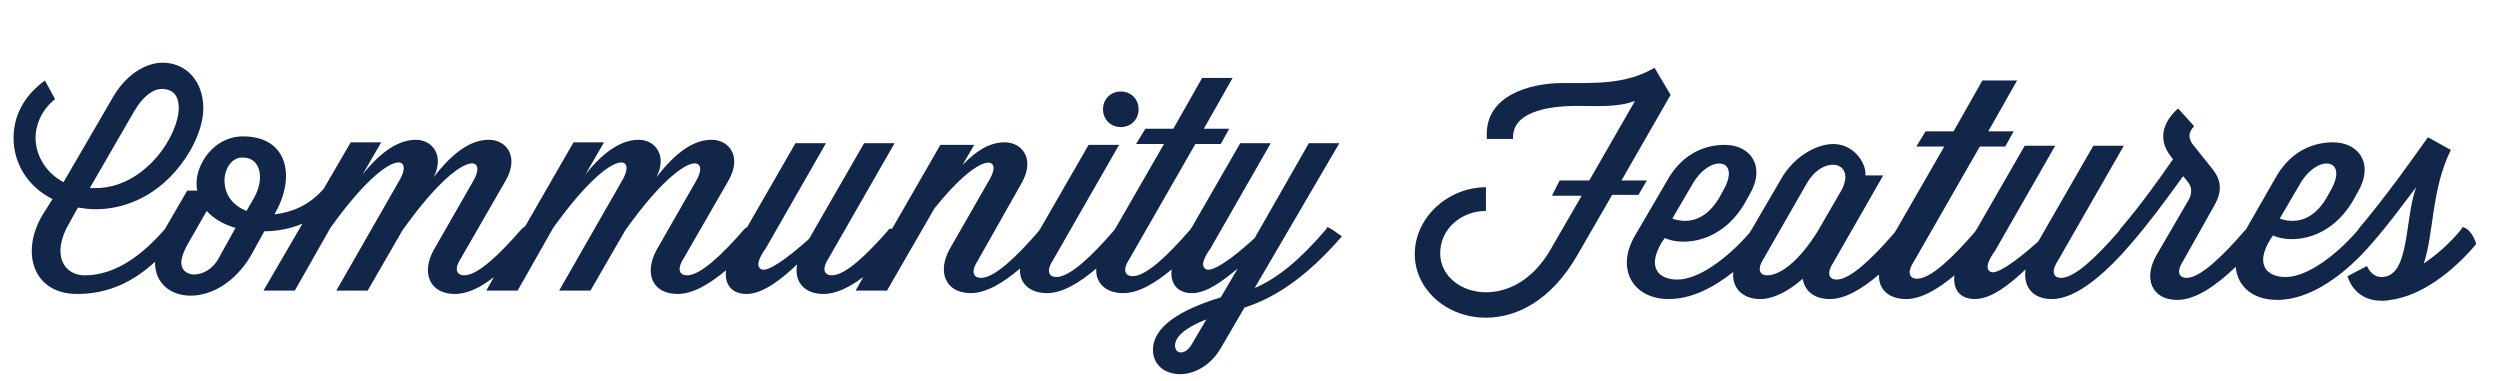
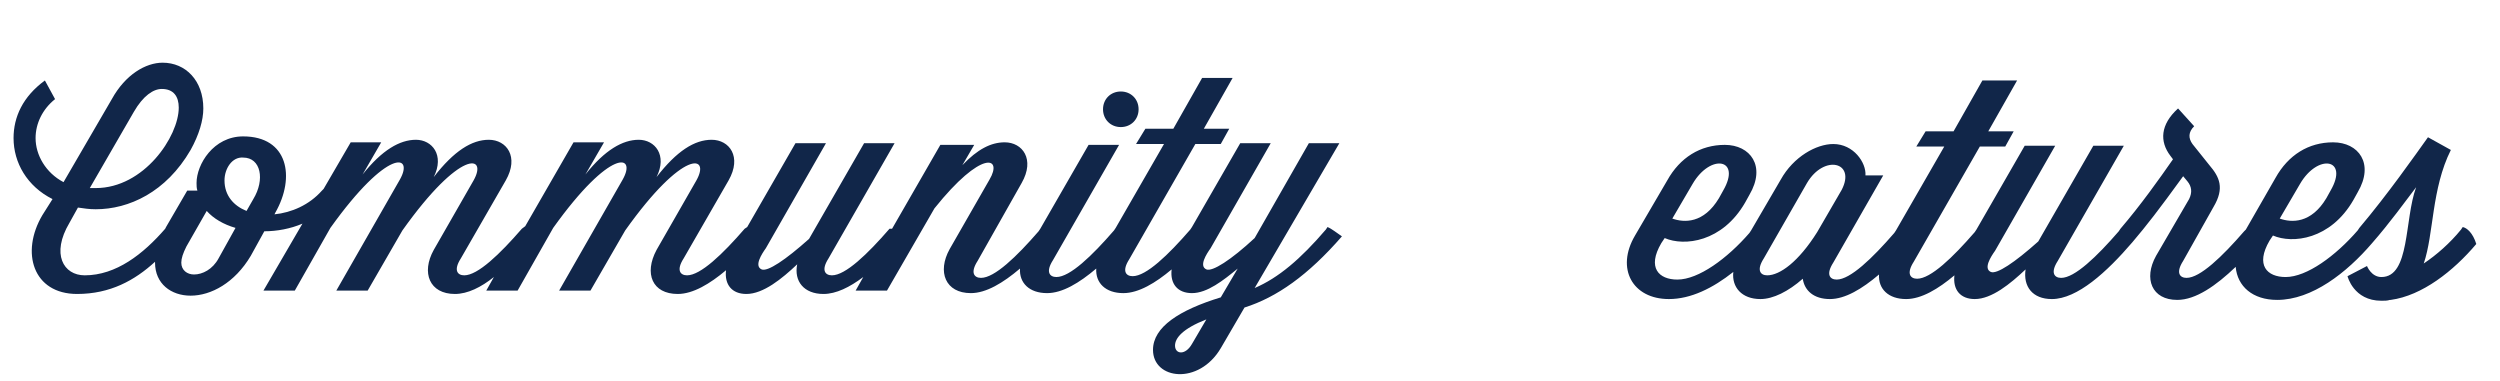
<svg xmlns="http://www.w3.org/2000/svg" version="1.1" id="Layer_1" x="0px" y="0px" viewBox="0 0 295.1 45" style="enable-background:new 0 0 295.1 45;" xml:space="preserve">
  <style type="text/css">
	.st0{fill:#112649;}
</style>
  <g>
    <path class="st0" d="M132.3,15c1.2,0,2.1-0.9,2.1-2.1c0-1.2-0.9-2.1-2.1-2.1c-1.2,0-2.1,0.9-2.1,2.1C130.2,14.1,131.1,15,132.3,15z   " />
    <path class="st0" d="M156.7,26.8l-0.2,0.3c-3,3.5-5.6,5.7-8.4,6.9l10-17.1h-3.6l-6.4,11.2c-2.8,2.6-5,4-5.7,3.7   c-0.9-0.4,0-1.8,0.5-2.5l7.1-12.4h-3.6l-5.7,9.9l-0.2,0.3c-2.6,3-5.2,5.5-6.8,5.5c-0.8,0-1.3-0.6-0.4-2l7.8-13.6h3l1-1.8h-3l3.4-6   h-3.6l-3.4,6h-3.3l-1.1,1.8h3.3l-5.7,9.9c0,0,0,0,0,0l-0.2,0.3c-2.6,3-5.2,5.5-6.8,5.5c-0.8,0-1.3-0.6-0.4-2l7.8-13.6h-3.6   l-5.7,9.9c0,0,0,0,0,0l-0.2,0.3c-2.6,3-5.2,5.5-6.8,5.5c-0.8,0-1.3-0.6-0.4-2l5.2-9.2c1.6-2.8,0.1-4.8-2-4.8c-1.6,0-3.2,0.8-5,2.7   l1.4-2.4H111l-5.7,9.9L105,27c-2.6,3-5.2,5.5-6.8,5.5c-0.8,0-1.3-0.6-0.4-2l7.8-13.6H102l-6.5,11.3c-2.8,2.5-4.9,3.9-5.6,3.6   c-0.9-0.4,0-1.8,0.5-2.5l7.1-12.4h-3.6l-5.7,9.9L87.9,27c-2.6,3-5.2,5.5-6.8,5.5c-0.8,0-1.3-0.6-0.4-2l5.3-9.2   c1.6-2.8,0.1-4.8-2-4.8c-2,0-4.1,1.3-6.5,4.4c1.3-2.6-0.2-4.4-2.1-4.4c-1.9,0-4,1.2-6.3,4.1l2.2-3.8h-3.6l-5.7,9.9L61.6,27   c-2.6,3-5.2,5.5-6.8,5.5c-0.8,0-1.3-0.6-0.4-2l5.3-9.2c1.6-2.8,0.1-4.8-2-4.8c-2,0-4.1,1.3-6.5,4.4c1.3-2.6-0.2-4.4-2.1-4.4   c-1.9,0-4,1.2-6.3,4.1l2.2-3.8h-3.6l-3.2,5.5L38,22.5c-1.5,1.7-3.6,2.6-5.6,2.8l0.1-0.2c2.4-4.2,1.5-9-3.8-9   c-3.5,0-5.5,3.3-5.5,5.5c0,0.3,0,0.6,0.1,0.9h-1.2l-2.5,4.3c0,0,0,0,0,0L19.5,27c-2.6,3-5.8,5.5-9.5,5.5c-2.5,0-4-2.5-1.8-6.2   l1-1.8c0.7,0.1,1.3,0.2,2.1,0.2c3.9,0,8.3-2,11.2-7c1-1.8,1.5-3.5,1.5-4.9c0-3.3-2.1-5.4-4.8-5.4c-2,0-4.4,1.4-6,4.3l-5.7,9.8   c-2.1-1.1-3.3-3.2-3.3-5.2c0-1.7,0.8-3.4,2.3-4.6L5.3,9.5c-2.6,1.9-3.7,4.3-3.7,6.8c0,2.9,1.6,5.7,4.6,7.2L5,25.4   c-2.6,4.4-1.1,9.3,4.1,9.3c3.9,0,6.8-1.6,9.2-3.8c0,0,0,0.1,0,0.1c0,2.5,1.9,3.9,4.2,3.9c2.4,0,5.2-1.5,7.1-4.7l1.6-2.9   c1.5,0,3.1-0.3,4.5-0.9l-4.6,7.9h3.7l4.2-7.4c6.8-9.5,9.9-8.7,8.2-5.7l-7.5,13.1h3.7l4.1-7.1c6.9-9.7,10.1-8.9,8.4-5.9l-4.7,8.2   c-1.5,2.7-0.5,5.2,2.5,5.2c1.5,0,3.1-0.8,4.6-2l-0.9,1.6h3.7l4.2-7.4c6.8-9.5,9.9-8.7,8.2-5.7l-7.5,13.1h3.7l4.1-7.1   c6.9-9.7,10.1-8.9,8.4-5.9l-4.7,8.2C76,32.3,77,34.7,80,34.7c1.8,0,3.8-1.2,5.7-2.8c-0.2,1.7,0.7,2.8,2.4,2.8c2,0,4.2-1.8,6-3.5   c-0.4,2,0.8,3.5,3.1,3.5c1.5,0,3.1-0.8,4.7-2l-0.9,1.6h3.7l5.6-9.7c5.6-7,8.1-6.1,6.5-3.4l-4.7,8.2c-1.5,2.7-0.5,5.2,2.5,5.2   c1.8,0,3.8-1.2,5.8-2.9c-0.1,1.7,1.1,2.9,3.2,2.9c1.8,0,3.8-1.2,5.8-2.9c-0.1,1.7,1.1,2.9,3.2,2.9c1.8,0,3.8-1.2,5.7-2.8   c-0.2,1.7,0.7,2.8,2.4,2.8c1.8,0,3.7-1.5,5.4-2.9l-2,3.4c-4.9,1.5-8,3.5-8,6.2c0,3.5,5.4,4.2,8-0.2l2.8-4.8   c3.8-1.2,7.5-3.8,11.5-8.4C157.8,27.5,157.2,27,156.7,26.8z M15.8,13.2c1.1-1.9,2.3-2.7,3.3-2.7c1.4,0,2,0.9,2,2.2   c0,3.4-4.1,9.5-9.8,9.5h-0.7L15.8,13.2z M25.8,30.5c-0.7,1.3-1.9,1.9-2.9,1.9c-0.8,0-1.5-0.5-1.5-1.4c0-0.5,0.2-1.1,0.6-1.9   l2.4-4.2c0.8,0.9,2,1.6,3.4,2L25.8,30.5z M29.9,23.5l-0.8,1.4c-1.5-0.6-2.6-1.8-2.6-3.6c0-1.4,0.9-2.8,2.2-2.7   C30.8,18.6,31.3,21.2,29.9,23.5z M140.7,40.6c-0.8,1.4-2,1.2-2,0.2c0-0.9,0.9-2,3.7-3.1L140.7,40.6z" />
-     <path class="st0" d="M194.4,21.3h-3l5.8-10.1h0l-1.9-3.2c-3.4,2-7.1,1.8-10.8,1.8c-4,0-9,1.5-9,6c0,0.2,0,0.4,0,0.6h3.1v-0.2   c0-2.8,3.6-3.7,7.6-3.7c2.3,0,4.8,0.2,6.8-0.6l-5.4,9.4h-3.5l-0.9,1.8h3.5l-3.7,6.4c-2.1,3.6-5,5-7.6,5c-2.9,0-5.4-1.9-5.4-4.6   c0-2.9,2.5-5,5.4-5v-2.8c-4.4,0-8.4,3.5-8.4,7.9c0,4.1,3.7,7.5,8.4,7.5c3.6,0,7.7-2,10.8-7.4l4.1-7.1h3.1L194.4,21.3z" />
    <path class="st0" d="M290.7,26.8l-0.2,0.3c-1.3,1.6-2.9,3-4.4,4c1.2-3.5,0.9-8.8,3.2-13.4l-2.7-1.5c-1.5,2.1-4.8,6.8-8.1,10.7   c0,0,0,0,0,0l-0.2,0.3c-2.6,3-6,5.5-8.5,5.5c-2.2,0-3.6-1.4-1.9-4.3l0.4-0.6c2.3,1,6.8,0.5,9.5-4.2l0.5-0.9c2-3.4,0.1-5.9-2.9-5.9   c-2.9,0-5.3,1.5-6.8,4.2l-3.5,6.1l-0.2,0.2c-2.6,3-5.2,5.5-6.8,5.5c-0.8,0-1.3-0.6-0.4-2l3.6-6.4c1.3-2.2,0.7-3.5-0.5-4.9l-2-2.5   c-0.5-0.7-0.5-1.4,0.2-2.1l-1.9-2.1c-2.1,1.9-2.2,3.9-0.9,5.6l0.3,0.4c-1.6,2.3-3.8,5.4-6.2,8.2c0,0,0,0,0,0l-0.2,0.3   c-2.6,3-5.2,5.5-6.8,5.5c-0.8,0-1.3-0.6-0.4-2l7.8-13.6h-3.6l-6.5,11.3c-2.8,2.5-4.9,3.9-5.6,3.6c-0.9-0.4,0-1.8,0.5-2.5l7.1-12.4   h-3.6l-5.7,9.9l-0.2,0.3c-2.6,3-5.2,5.5-6.8,5.5c-0.8,0-1.3-0.6-0.4-2l7.8-13.6h3l1-1.8h-3l3.4-6H234l-3.4,6h-3.3l-1.1,1.8h3.3   l-5.7,9.9c0,0,0,0,0,0l-0.2,0.3c-2.6,3-5.2,5.5-6.8,5.5c-0.8,0-1.3-0.6-0.4-2l5.9-10.3h-2.1c0.1-1.5-1.4-3.7-3.8-3.7   c-2,0-4.7,1.5-6.2,4.2l-3.5,6c0,0,0,0,0,0l-0.2,0.3c-2.6,3-6,5.5-8.5,5.5c-2.2,0-3.6-1.4-1.9-4.3l0.4-0.6c2.3,1,6.8,0.5,9.5-4.2   l0.5-0.9c2-3.4,0.1-5.9-2.9-5.9c-2.9,0-5.3,1.5-6.8,4.2l-3.8,6.5c-2.3,3.9-0.3,7.5,4,7.5c2.6,0,5.2-1.3,7.6-3.2   c-0.2,1.8,1,3.2,3.2,3.2c1.5,0,3.3-0.9,5-2.4c0.2,1.4,1.3,2.4,3.2,2.4c1.8,0,3.8-1.2,5.8-2.9c-0.1,1.7,1.1,2.9,3.2,2.9   c1.8,0,3.8-1.2,5.7-2.8c-0.2,1.7,0.7,2.8,2.4,2.8c2,0,4.2-1.8,6-3.5c-0.3,2,0.8,3.5,3.1,3.5c3,0,6.5-3.2,9.5-6.7c0,0,0,0,0,0   c1.7-2,3.1-3.8,6-7.8l0.5,0.6c0.5,0.6,0.6,1.3,0.2,2.1l-3.9,6.7c-1.5,2.7-0.5,5.2,2.5,5.2c2.2,0,4.6-1.7,6.9-3.9   c0.2,2.3,2,3.9,4.9,3.9c4.1,0,8.2-3.2,11.2-6.7c0,0,0,0,0,0c2.1-2.4,3.9-4.9,5.2-6.6c-1.4,3.8-0.7,10.6-4.1,10.6   c-1.2,0-1.7-1.3-1.7-1.3l-2.3,1.2c0,0,0.7,2.9,4,2.9c0.4,0,0.7,0,1-0.1c0,0,0.1,0,0.1,0c3.7-0.5,7.4-3.4,10.1-6.6   C291.9,27.5,291.2,26.9,290.7,26.8z M271.5,21.7c2.1-3.6,5.8-3,3.6,0.8l-0.5,0.9c-1.8,3-4.1,2.9-5.5,2.4L271.5,21.7z M199.8,21.7   c2.1-3.6,5.8-3,3.6,0.8l-0.5,0.9c-1.8,3-4.1,2.9-5.5,2.4L199.8,21.7z M214.5,27.4c-2.2,3.5-4.4,5.1-5.9,5.1c-0.8,0-1.3-0.6-0.4-2   l5.1-8.9c2-3.4,5.8-2.5,4.1,0.8L214.5,27.4z" />
  </g>
</svg>